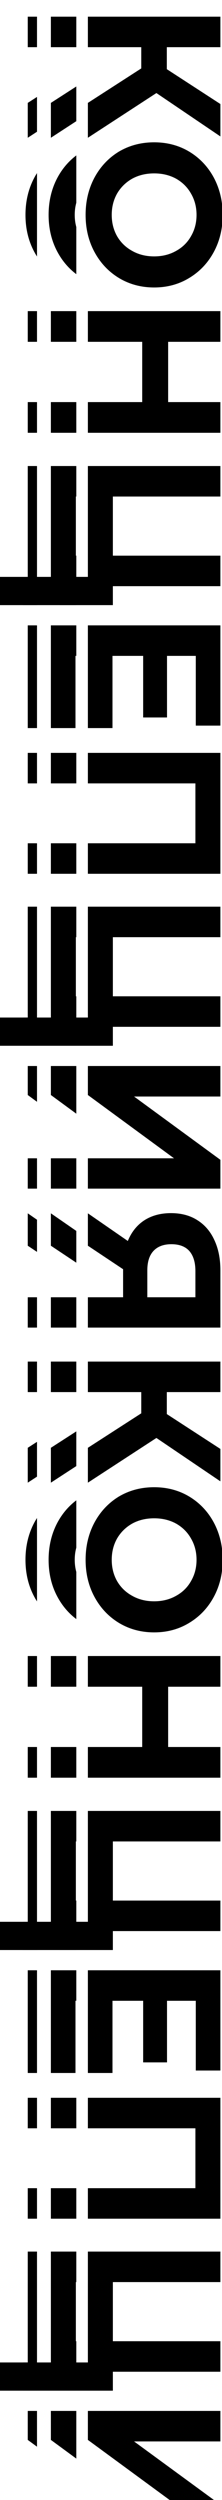
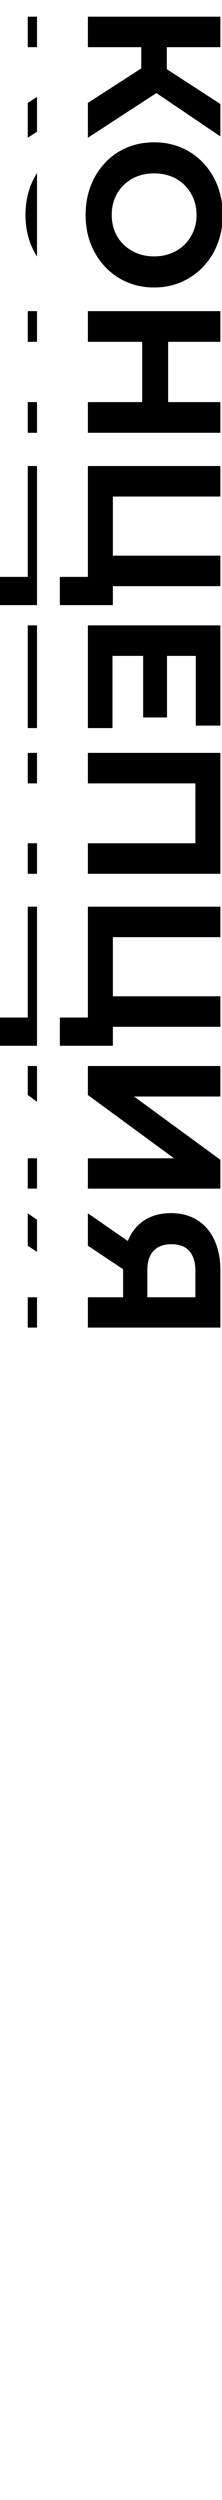
<svg xmlns="http://www.w3.org/2000/svg" width="96" height="1080" viewBox="0 0 96 1080" fill="none">
  <g clip-path="url(#clip0_89_186)">
    <path d="M35.087 29.553L35.087 20.384L12 20.384L12 7.203L69.308 7.203L69.308 20.384L46.139 20.384L46.139 29.881L69.308 44.944L69.308 58.944L41.636 40.196L12 59.517L12 44.453L35.087 29.553ZM11.018 92.834C11.018 86.885 12.3 81.509 14.865 76.706C17.431 71.958 20.951 68.219 25.426 65.49C29.956 62.816 35.032 61.479 40.654 61.479C46.275 61.479 51.324 62.816 55.799 65.49C60.329 68.219 63.877 71.958 66.442 76.706C69.007 81.509 70.29 86.885 70.29 92.834C70.29 98.783 69.007 104.132 66.442 108.88C63.877 113.629 60.329 117.367 55.799 120.096C51.324 122.825 46.275 124.189 40.654 124.189C35.032 124.189 29.956 122.825 25.426 120.096C20.951 117.367 17.431 113.629 14.865 108.88C12.3 104.132 11.018 98.783 11.018 92.834ZM22.315 92.834C22.315 96.218 23.079 99.274 24.608 102.003C26.19 104.732 28.374 106.861 31.157 108.389C33.941 109.972 37.106 110.763 40.654 110.763C44.201 110.763 47.367 109.972 50.15 108.389C52.934 106.861 55.09 104.732 56.618 102.003C58.201 99.274 58.992 96.218 58.992 92.834C58.992 89.45 58.201 86.394 56.618 83.665C55.09 80.936 52.934 78.78 50.15 77.197C47.367 75.669 44.201 74.905 40.654 74.905C37.106 74.905 33.941 75.669 31.157 77.197C28.374 78.78 26.19 80.936 24.608 83.665C23.079 86.394 22.315 89.45 22.315 92.834ZM69.308 186.966L12 186.966L12 173.703L35.496 173.703L35.496 147.669L12 147.669L12 134.406L69.308 134.406L69.308 147.669L46.712 147.669L46.712 173.703L69.308 173.703L69.308 186.966ZM22.807 261.415L-0.116 261.415L-0.116 249.217L12 249.217L12 201.324L69.308 201.324L69.308 214.505L22.807 214.505L22.807 240.047L69.308 240.047L69.308 253.228L22.807 253.228L22.807 261.415ZM22.643 314.532L12 314.532L12 270.16L69.308 270.16L69.308 313.468L58.665 313.468L58.665 283.341L46.221 283.341L46.221 309.948L35.905 309.948L35.905 283.341L22.643 283.341L22.643 314.532ZM69.308 377.477L12 377.477L12 364.296L58.501 364.296L58.501 338.426L12 338.426L12 325.245L69.308 325.245L69.308 377.477ZM22.806 451.774L-0.116 451.774L-0.116 439.575L12 439.575L12 391.683L69.308 391.683L69.308 404.863L22.806 404.863L22.806 430.406L69.308 430.406L69.308 443.587L22.806 443.587L22.806 451.774ZM69.308 460.519L69.308 473.7L31.976 473.7L69.308 501.043L69.308 513.487L12 513.487L12 500.389L49.25 500.389L12 473.045L12 460.519L69.308 460.519ZM69.308 573.52L12 573.52L12 560.421L27.227 560.421L27.227 548.305L12 538.153L12 524.154L29.274 536.107C30.857 532.231 33.231 529.257 36.397 527.183C39.617 525.109 43.465 524.072 47.94 524.072C52.361 524.072 56.154 525.082 59.32 527.101C62.54 529.121 64.996 531.986 66.688 535.697C68.434 539.409 69.308 543.775 69.308 548.796L69.308 573.52ZM58.501 549.124C58.501 545.358 57.628 542.465 55.881 540.446C54.135 538.481 51.542 537.498 48.104 537.498C44.774 537.498 42.209 538.453 40.408 540.364C38.607 542.274 37.706 545.085 37.706 548.796L37.706 560.421L58.501 560.421L58.501 549.124Z" fill="black" />
  </g>
  <path d="M61.087 29.553L61.087 20.384L38 20.384L38 7.203L95.308 7.203L95.308 20.384L72.139 20.384L72.139 29.881L95.308 44.944L95.308 58.944L67.636 40.196L38 59.517L38 44.453L61.087 29.553ZM37.018 92.834C37.018 86.885 38.3 81.509 40.865 76.706C43.431 71.958 46.951 68.219 51.426 65.49C55.956 62.816 61.032 61.479 66.654 61.479C72.275 61.479 77.324 62.816 81.799 65.49C86.329 68.219 89.877 71.958 92.442 76.706C95.007 81.509 96.29 86.885 96.29 92.834C96.29 98.783 95.007 104.132 92.442 108.88C89.877 113.629 86.329 117.367 81.799 120.096C77.324 122.825 72.275 124.189 66.654 124.189C61.032 124.189 55.956 122.825 51.426 120.096C46.951 117.367 43.431 113.629 40.865 108.88C38.3 104.132 37.018 98.783 37.018 92.834ZM48.315 92.834C48.315 96.218 49.08 99.274 50.608 102.003C52.19 104.732 54.374 106.861 57.157 108.389C59.941 109.972 63.106 110.763 66.654 110.763C70.201 110.763 73.367 109.972 76.15 108.389C78.934 106.861 81.09 104.732 82.618 102.003C84.201 99.274 84.992 96.218 84.992 92.834C84.992 89.45 84.201 86.394 82.618 83.665C81.09 80.936 78.934 78.78 76.15 77.197C73.367 75.669 70.201 74.905 66.654 74.905C63.106 74.905 59.941 75.669 57.157 77.197C54.374 78.78 52.19 80.936 50.608 83.665C49.08 86.394 48.315 89.45 48.315 92.834ZM95.308 186.966L38 186.966L38 173.703L61.496 173.703L61.496 147.669L38 147.669L38 134.406L95.308 134.406L95.308 147.669L72.712 147.669L72.712 173.703L95.308 173.703L95.308 186.966ZM48.807 261.415L25.884 261.415L25.884 249.217L38 249.217L38 201.324L95.308 201.324L95.308 214.505L48.807 214.505L48.807 240.047L95.308 240.047L95.308 253.228L48.807 253.228L48.807 261.415ZM48.643 314.532L38 314.532L38 270.16L95.308 270.16L95.308 313.468L84.665 313.468L84.665 283.341L72.221 283.341L72.221 309.948L61.905 309.948L61.905 283.341L48.643 283.341L48.643 314.532ZM95.308 377.477L38 377.477L38 364.296L84.501 364.296L84.501 338.426L38 338.426L38 325.245L95.308 325.245L95.308 377.477ZM48.806 451.774L25.884 451.774L25.884 439.575L38 439.575L38 391.683L95.308 391.683L95.308 404.863L48.806 404.863L48.806 430.406L95.308 430.406L95.308 443.587L48.806 443.587L48.806 451.774ZM95.308 460.519L95.308 473.7L57.976 473.7L95.308 501.043L95.308 513.487L38 513.487L38 500.389L75.25 500.389L38 473.045L38 460.519L95.308 460.519ZM95.308 573.52L38 573.52L38 560.421L53.227 560.421L53.227 548.305L38 538.153L38 524.154L55.274 536.107C56.857 532.231 59.231 529.257 62.397 527.183C65.617 525.109 69.465 524.072 73.94 524.072C78.361 524.072 82.154 525.082 85.32 527.101C88.54 529.121 90.996 531.986 92.688 535.697C94.434 539.409 95.308 543.775 95.308 548.796L95.308 573.52ZM84.501 549.124C84.501 545.358 83.628 542.465 81.881 540.446C80.135 538.481 77.542 537.498 74.104 537.498C70.774 537.498 68.209 538.453 66.408 540.364C64.607 542.274 63.706 545.085 63.706 548.796L63.706 560.421L84.501 560.421L84.501 549.124Z" fill="black" />
  <g clip-path="url(#clip1_89_186)">
-     <path d="M45.087 29.553L45.087 20.384L22 20.384L22 7.203L79.308 7.203L79.308 20.384L56.139 20.384L56.139 29.881L79.308 44.944L79.308 58.944L51.636 40.196L22 59.517L22 44.453L45.087 29.553ZM21.018 92.834C21.018 86.885 22.3 81.509 24.865 76.706C27.431 71.958 30.951 68.219 35.426 65.49C39.956 62.816 45.032 61.479 50.654 61.479C56.275 61.479 61.324 62.816 65.799 65.49C70.329 68.219 73.877 71.958 76.442 76.706C79.007 81.509 80.29 86.885 80.29 92.834C80.29 98.783 79.007 104.132 76.442 108.88C73.877 113.629 70.329 117.367 65.799 120.096C61.324 122.825 56.275 124.189 50.654 124.189C45.032 124.189 39.956 122.825 35.426 120.096C30.951 117.367 27.431 113.629 24.865 108.88C22.3 104.132 21.018 98.783 21.018 92.834ZM32.315 92.834C32.315 96.218 33.08 99.274 34.608 102.003C36.19 104.732 38.374 106.861 41.157 108.389C43.941 109.972 47.106 110.763 50.654 110.763C54.201 110.763 57.367 109.972 60.15 108.389C62.934 106.861 65.09 104.732 66.618 102.003C68.201 99.274 68.992 96.218 68.992 92.834C68.992 89.45 68.201 86.394 66.618 83.665C65.09 80.936 62.934 78.78 60.15 77.197C57.367 75.669 54.201 74.905 50.654 74.905C47.106 74.905 43.941 75.669 41.157 77.197C38.374 78.78 36.19 80.936 34.608 83.665C33.08 86.394 32.315 89.45 32.315 92.834ZM79.308 186.966L22 186.966L22 173.703L45.496 173.703L45.496 147.669L22 147.669L22 134.406L79.308 134.406L79.308 147.669L56.712 147.669L56.712 173.703L79.308 173.703L79.308 186.966ZM32.807 261.415L9.884 261.415L9.884 249.217L22 249.217L22 201.324L79.308 201.324L79.308 214.505L32.807 214.505L32.807 240.047L79.308 240.047L79.308 253.228L32.807 253.228L32.807 261.415ZM32.643 314.532L22 314.532L22 270.16L79.308 270.16L79.308 313.468L68.665 313.468L68.665 283.341L56.221 283.341L56.221 309.948L45.905 309.948L45.905 283.341L32.643 283.341L32.643 314.532ZM79.308 377.477L22 377.477L22 364.296L68.501 364.296L68.501 338.426L22 338.426L22 325.245L79.308 325.245L79.308 377.477ZM32.806 451.774L9.884 451.774L9.884 439.575L22 439.575L22 391.683L79.308 391.683L79.308 404.863L32.806 404.863L32.806 430.406L79.308 430.406L79.308 443.587L32.806 443.587L32.806 451.774ZM79.308 460.519L79.308 473.7L41.976 473.7L79.308 501.043L79.308 513.487L22 513.487L22 500.389L59.25 500.389L22 473.045L22 460.519L79.308 460.519ZM79.308 573.52L22 573.52L22 560.421L37.227 560.421L37.227 548.305L22 538.153L22 524.154L39.274 536.107C40.857 532.231 43.231 529.257 46.397 527.183C49.617 525.109 53.465 524.072 57.94 524.072C62.361 524.072 66.154 525.082 69.32 527.101C72.54 529.121 74.996 531.986 76.688 535.697C78.434 539.409 79.308 543.775 79.308 548.796L79.308 573.52ZM68.501 549.124C68.501 545.358 67.628 542.465 65.881 540.446C64.135 538.481 61.542 537.498 58.104 537.498C54.774 537.498 52.209 538.453 50.408 540.364C48.607 542.274 47.706 545.085 47.706 548.796L47.706 560.421L68.501 560.421L68.501 549.124Z" fill="black" />
-   </g>
+     </g>
  <g clip-path="url(#clip2_89_186)">
-     <path d="M35.087 610.553L35.087 601.384L12 601.384L12 588.203L69.308 588.203L69.308 601.384L46.139 601.384L46.139 610.881L69.308 625.945L69.308 639.944L41.636 621.196L12 640.517L12 625.453L35.087 610.553ZM11.018 673.834C11.018 667.885 12.3 662.509 14.865 657.706C17.431 652.958 20.951 649.219 25.426 646.49C29.956 643.816 35.032 642.479 40.654 642.479C46.275 642.479 51.324 643.816 55.799 646.49C60.329 649.219 63.877 652.958 66.442 657.706C69.007 662.509 70.29 667.885 70.29 673.834C70.29 679.783 69.007 685.132 66.442 689.88C63.877 694.629 60.329 698.367 55.799 701.096C51.324 703.825 46.275 705.189 40.654 705.189C35.032 705.189 29.956 703.825 25.426 701.096C20.951 698.367 17.431 694.629 14.865 689.88C12.3 685.132 11.018 679.783 11.018 673.834ZM22.315 673.834C22.315 677.218 23.079 680.274 24.608 683.003C26.19 685.732 28.374 687.861 31.157 689.389C33.941 690.972 37.106 691.763 40.654 691.763C44.201 691.763 47.367 690.972 50.15 689.389C52.934 687.861 55.09 685.732 56.618 683.003C58.201 680.274 58.992 677.218 58.992 673.834C58.992 670.45 58.201 667.394 56.618 664.665C55.09 661.936 52.934 659.78 50.15 658.197C47.367 656.669 44.201 655.905 40.654 655.905C37.106 655.905 33.941 656.669 31.157 658.197C28.374 659.78 26.19 661.936 24.608 664.665C23.079 667.394 22.315 670.45 22.315 673.834ZM69.308 767.966L12 767.966L12 754.703L35.496 754.703L35.496 728.669L12 728.669L12 715.406L69.308 715.406L69.308 728.669L46.712 728.669L46.712 754.703L69.308 754.703L69.308 767.966ZM22.807 842.415L-0.116 842.415L-0.116 830.217L12 830.217L12 782.324L69.308 782.324L69.308 795.505L22.807 795.505L22.807 821.047L69.308 821.047L69.308 834.228L22.807 834.228L22.807 842.415ZM22.643 895.532L12 895.532L12 851.16L69.308 851.16L69.308 894.468L58.665 894.468L58.665 864.341L46.221 864.341L46.221 890.948L35.905 890.948L35.905 864.341L22.643 864.341L22.643 895.532ZM69.308 958.477L12 958.477L12 945.296L58.501 945.296L58.501 919.426L12 919.426L12 906.245L69.308 906.245L69.308 958.477ZM22.806 1032.77L-0.116 1032.77L-0.116 1020.58L12 1020.58L12 972.683L69.308 972.683L69.308 985.863L22.806 985.863L22.806 1011.41L69.308 1011.41L69.308 1024.59L22.806 1024.59L22.806 1032.77ZM69.308 1041.52L69.308 1054.7L31.976 1054.7L69.308 1082.04L69.308 1094.49L12 1094.49L12 1081.39L49.25 1081.39L12 1054.04L12 1041.52L69.308 1041.52ZM69.308 1154.52L12 1154.52L12 1141.42L27.227 1141.42L27.227 1129.3L12 1119.15L12 1105.15L29.274 1117.11C30.857 1113.23 33.231 1110.26 36.397 1108.18C39.617 1106.11 43.465 1105.07 47.94 1105.07C52.361 1105.07 56.154 1106.08 59.32 1108.1C62.54 1110.12 64.996 1112.99 66.688 1116.7C68.434 1120.41 69.308 1124.77 69.308 1129.8L69.308 1154.52ZM58.501 1130.12C58.501 1126.36 57.628 1123.46 55.881 1121.45C54.135 1119.48 51.542 1118.5 48.104 1118.5C44.774 1118.5 42.209 1119.45 40.408 1121.36C38.607 1123.27 37.706 1126.08 37.706 1129.8L37.706 1141.42L58.501 1141.42L58.501 1130.12Z" fill="black" />
-   </g>
-   <path d="M61.087 610.553L61.087 601.384L38 601.384L38 588.203L95.308 588.203L95.308 601.384L72.139 601.384L72.139 610.881L95.308 625.945L95.308 639.944L67.636 621.196L38 640.517L38 625.453L61.087 610.553ZM37.018 673.834C37.018 667.885 38.3 662.509 40.865 657.706C43.431 652.958 46.951 649.219 51.426 646.49C55.956 643.816 61.032 642.479 66.654 642.479C72.275 642.479 77.324 643.816 81.799 646.49C86.329 649.219 89.877 652.958 92.442 657.706C95.007 662.509 96.29 667.885 96.29 673.834C96.29 679.783 95.007 685.132 92.442 689.88C89.877 694.629 86.329 698.367 81.799 701.096C77.324 703.825 72.275 705.189 66.654 705.189C61.032 705.189 55.956 703.825 51.426 701.096C46.951 698.367 43.431 694.629 40.865 689.88C38.3 685.132 37.018 679.783 37.018 673.834ZM48.315 673.834C48.315 677.218 49.08 680.274 50.608 683.003C52.19 685.732 54.374 687.861 57.157 689.389C59.941 690.972 63.106 691.763 66.654 691.763C70.201 691.763 73.367 690.972 76.15 689.389C78.934 687.861 81.09 685.732 82.618 683.003C84.201 680.274 84.992 677.218 84.992 673.834C84.992 670.45 84.201 667.394 82.618 664.665C81.09 661.936 78.934 659.78 76.15 658.197C73.367 656.669 70.201 655.905 66.654 655.905C63.106 655.905 59.941 656.669 57.157 658.197C54.374 659.78 52.19 661.936 50.608 664.665C49.08 667.394 48.315 670.45 48.315 673.834ZM95.308 767.966L38 767.966L38 754.703L61.496 754.703L61.496 728.669L38 728.669L38 715.406L95.308 715.406L95.308 728.669L72.712 728.669L72.712 754.703L95.308 754.703L95.308 767.966ZM48.807 842.415L25.884 842.415L25.884 830.217L38 830.217L38 782.324L95.308 782.324L95.308 795.505L48.807 795.505L48.807 821.047L95.308 821.047L95.308 834.228L48.807 834.228L48.807 842.415ZM48.643 895.532L38 895.532L38 851.16L95.308 851.16L95.308 894.468L84.665 894.468L84.665 864.341L72.221 864.341L72.221 890.948L61.905 890.948L61.905 864.341L48.643 864.341L48.643 895.532ZM95.308 958.477L38 958.477L38 945.296L84.501 945.296L84.501 919.426L38 919.426L38 906.245L95.308 906.245L95.308 958.477ZM48.806 1032.77L25.884 1032.77L25.884 1020.58L38 1020.58L38 972.683L95.308 972.683L95.308 985.863L48.806 985.863L48.806 1011.41L95.308 1011.41L95.308 1024.59L48.806 1024.59L48.806 1032.77ZM95.308 1041.52L95.308 1054.7L57.976 1054.7L95.308 1082.04L95.308 1094.49L38 1094.49L38 1081.39L75.25 1081.39L38 1054.04L38 1041.52L95.308 1041.52ZM95.308 1154.52L38 1154.52L38 1141.42L53.227 1141.42L53.227 1129.3L38 1119.15L38 1105.15L55.274 1117.11C56.857 1113.23 59.231 1110.26 62.397 1108.18C65.617 1106.11 69.465 1105.07 73.94 1105.07C78.361 1105.07 82.154 1106.08 85.32 1108.1C88.54 1110.12 90.996 1112.99 92.688 1116.7C94.434 1120.41 95.308 1124.77 95.308 1129.8L95.308 1154.52ZM84.501 1130.12C84.501 1126.36 83.628 1123.46 81.881 1121.45C80.135 1119.48 77.542 1118.5 74.104 1118.5C70.774 1118.5 68.209 1119.45 66.408 1121.36C64.607 1123.27 63.706 1126.08 63.706 1129.8L63.706 1141.42L84.501 1141.42L84.501 1130.12Z" fill="black" />
+     </g>
  <g clip-path="url(#clip3_89_186)">
-     <path d="M45.087 610.553L45.087 601.384L22 601.384L22 588.203L79.308 588.203L79.308 601.384L56.139 601.384L56.139 610.881L79.308 625.945L79.308 639.944L51.636 621.196L22 640.517L22 625.453L45.087 610.553ZM21.018 673.834C21.018 667.885 22.3 662.509 24.865 657.706C27.431 652.958 30.951 649.219 35.426 646.49C39.956 643.816 45.032 642.479 50.654 642.479C56.275 642.479 61.324 643.816 65.799 646.49C70.329 649.219 73.877 652.958 76.442 657.706C79.007 662.509 80.29 667.885 80.29 673.834C80.29 679.783 79.007 685.132 76.442 689.88C73.877 694.629 70.329 698.367 65.799 701.096C61.324 703.825 56.275 705.189 50.654 705.189C45.032 705.189 39.956 703.825 35.426 701.096C30.951 698.367 27.431 694.629 24.865 689.88C22.3 685.132 21.018 679.783 21.018 673.834ZM32.315 673.834C32.315 677.218 33.08 680.274 34.608 683.003C36.19 685.732 38.374 687.861 41.157 689.389C43.941 690.972 47.106 691.763 50.654 691.763C54.201 691.763 57.367 690.972 60.15 689.389C62.934 687.861 65.09 685.732 66.618 683.003C68.201 680.274 68.992 677.218 68.992 673.834C68.992 670.45 68.201 667.394 66.618 664.665C65.09 661.936 62.934 659.78 60.15 658.197C57.367 656.669 54.201 655.905 50.654 655.905C47.106 655.905 43.941 656.669 41.157 658.197C38.374 659.78 36.19 661.936 34.608 664.665C33.08 667.394 32.315 670.45 32.315 673.834ZM79.308 767.966L22 767.966L22 754.703L45.496 754.703L45.496 728.669L22 728.669L22 715.406L79.308 715.406L79.308 728.669L56.712 728.669L56.712 754.703L79.308 754.703L79.308 767.966ZM32.807 842.415L9.884 842.415L9.884 830.217L22 830.217L22 782.324L79.308 782.324L79.308 795.505L32.807 795.505L32.807 821.047L79.308 821.047L79.308 834.228L32.807 834.228L32.807 842.415ZM32.643 895.532L22 895.532L22 851.16L79.308 851.16L79.308 894.468L68.665 894.468L68.665 864.341L56.221 864.341L56.221 890.948L45.905 890.948L45.905 864.341L32.643 864.341L32.643 895.532ZM79.308 958.477L22 958.477L22 945.296L68.501 945.296L68.501 919.426L22 919.426L22 906.245L79.308 906.245L79.308 958.477ZM32.806 1032.77L9.884 1032.77L9.884 1020.58L22 1020.58L22 972.683L79.308 972.683L79.308 985.863L32.806 985.863L32.806 1011.41L79.308 1011.41L79.308 1024.59L32.806 1024.59L32.806 1032.77ZM79.308 1041.52L79.308 1054.7L41.976 1054.7L79.308 1082.04L79.308 1094.49L22 1094.49L22 1081.39L59.25 1081.39L22 1054.04L22 1041.52L79.308 1041.52ZM79.308 1154.52L22 1154.52L22 1141.42L37.227 1141.42L37.227 1129.3L22 1119.15L22 1105.15L39.274 1117.11C40.857 1113.23 43.231 1110.26 46.397 1108.18C49.617 1106.11 53.465 1105.07 57.94 1105.07C62.361 1105.07 66.154 1106.08 69.32 1108.1C72.54 1110.12 74.996 1112.99 76.688 1116.7C78.434 1120.41 79.308 1124.77 79.308 1129.8L79.308 1154.52ZM68.501 1130.12C68.501 1126.36 67.628 1123.46 65.881 1121.45C64.135 1119.48 61.542 1118.5 58.104 1118.5C54.774 1118.5 52.209 1119.45 50.408 1121.36C48.607 1123.27 47.706 1126.08 47.706 1129.8L47.706 1141.42L68.501 1141.42L68.501 1130.12Z" fill="black" />
-   </g>
+     </g>
  <defs>
    <clipPath id="clip0_89_186">
      <rect width="581" height="16" fill="white" transform="translate(16) rotate(90)" />
    </clipPath>
    <clipPath id="clip1_89_186">
      <rect width="581" height="23" fill="white" transform="translate(33) rotate(90)" />
    </clipPath>
    <clipPath id="clip2_89_186">
      <rect width="581" height="16" fill="white" transform="translate(16 581) rotate(90)" />
    </clipPath>
    <clipPath id="clip3_89_186">
-       <rect width="581" height="23" fill="white" transform="translate(33 581) rotate(90)" />
-     </clipPath>
+       </clipPath>
  </defs>
</svg>